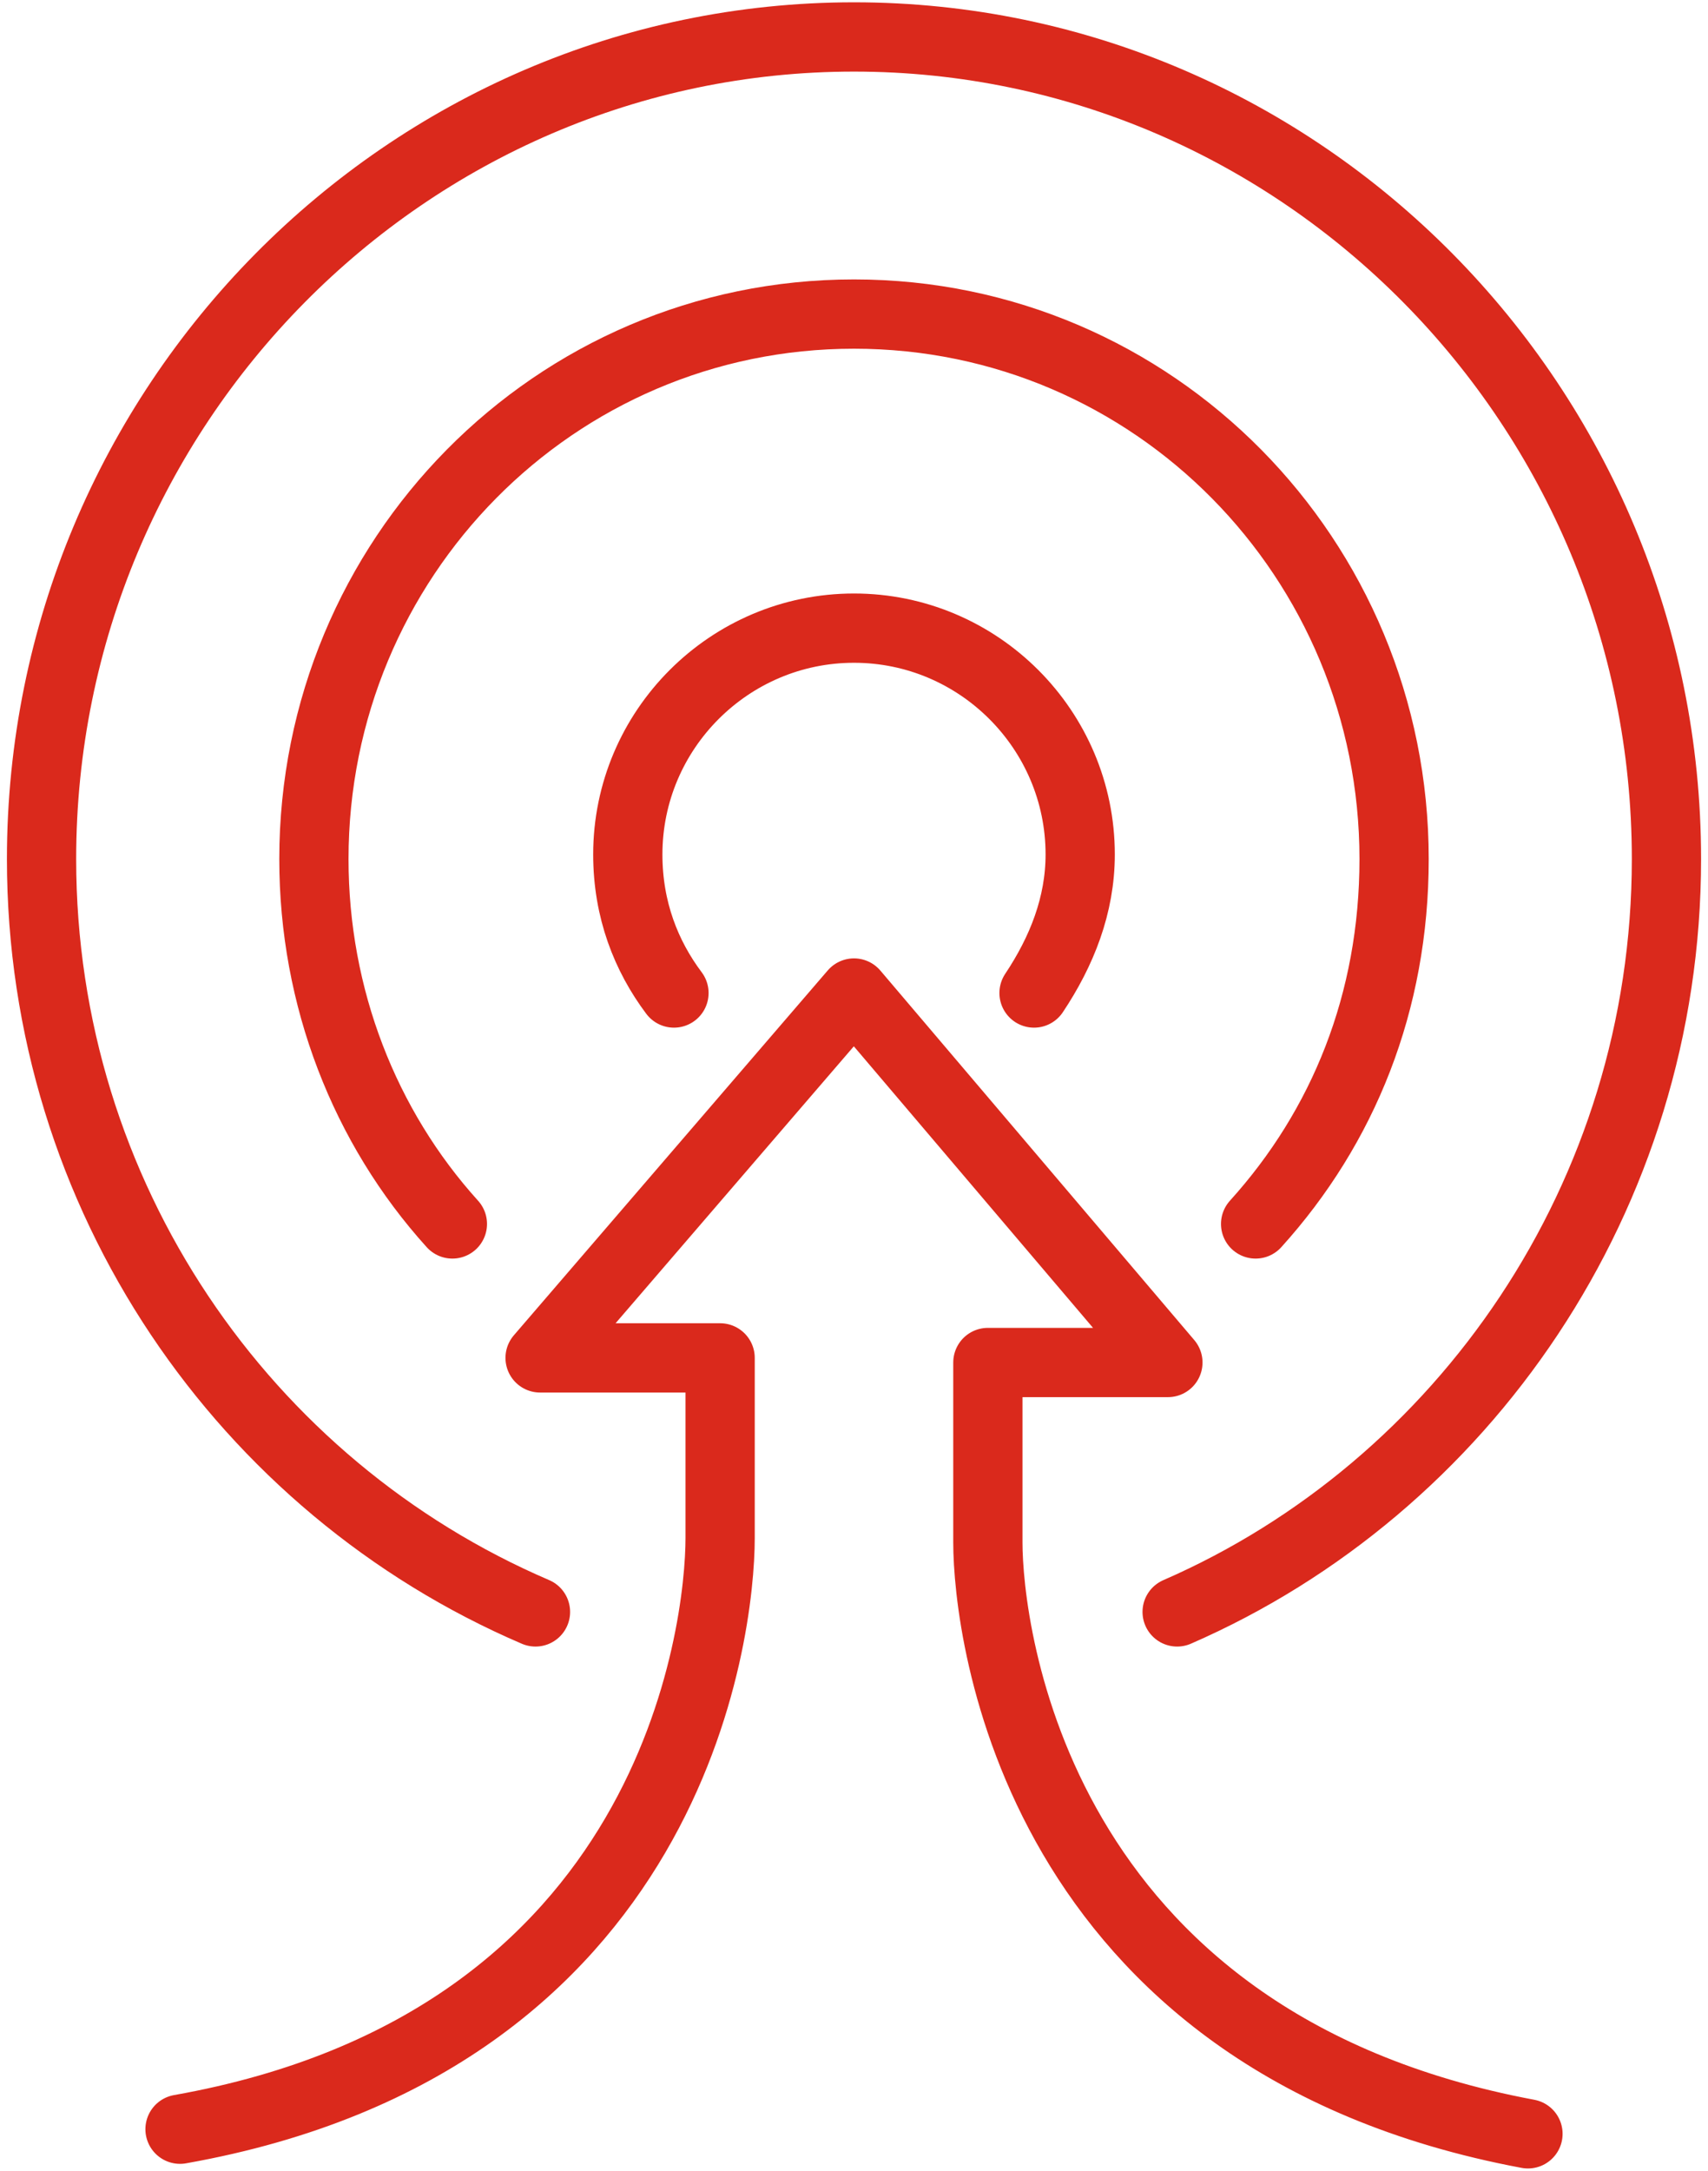
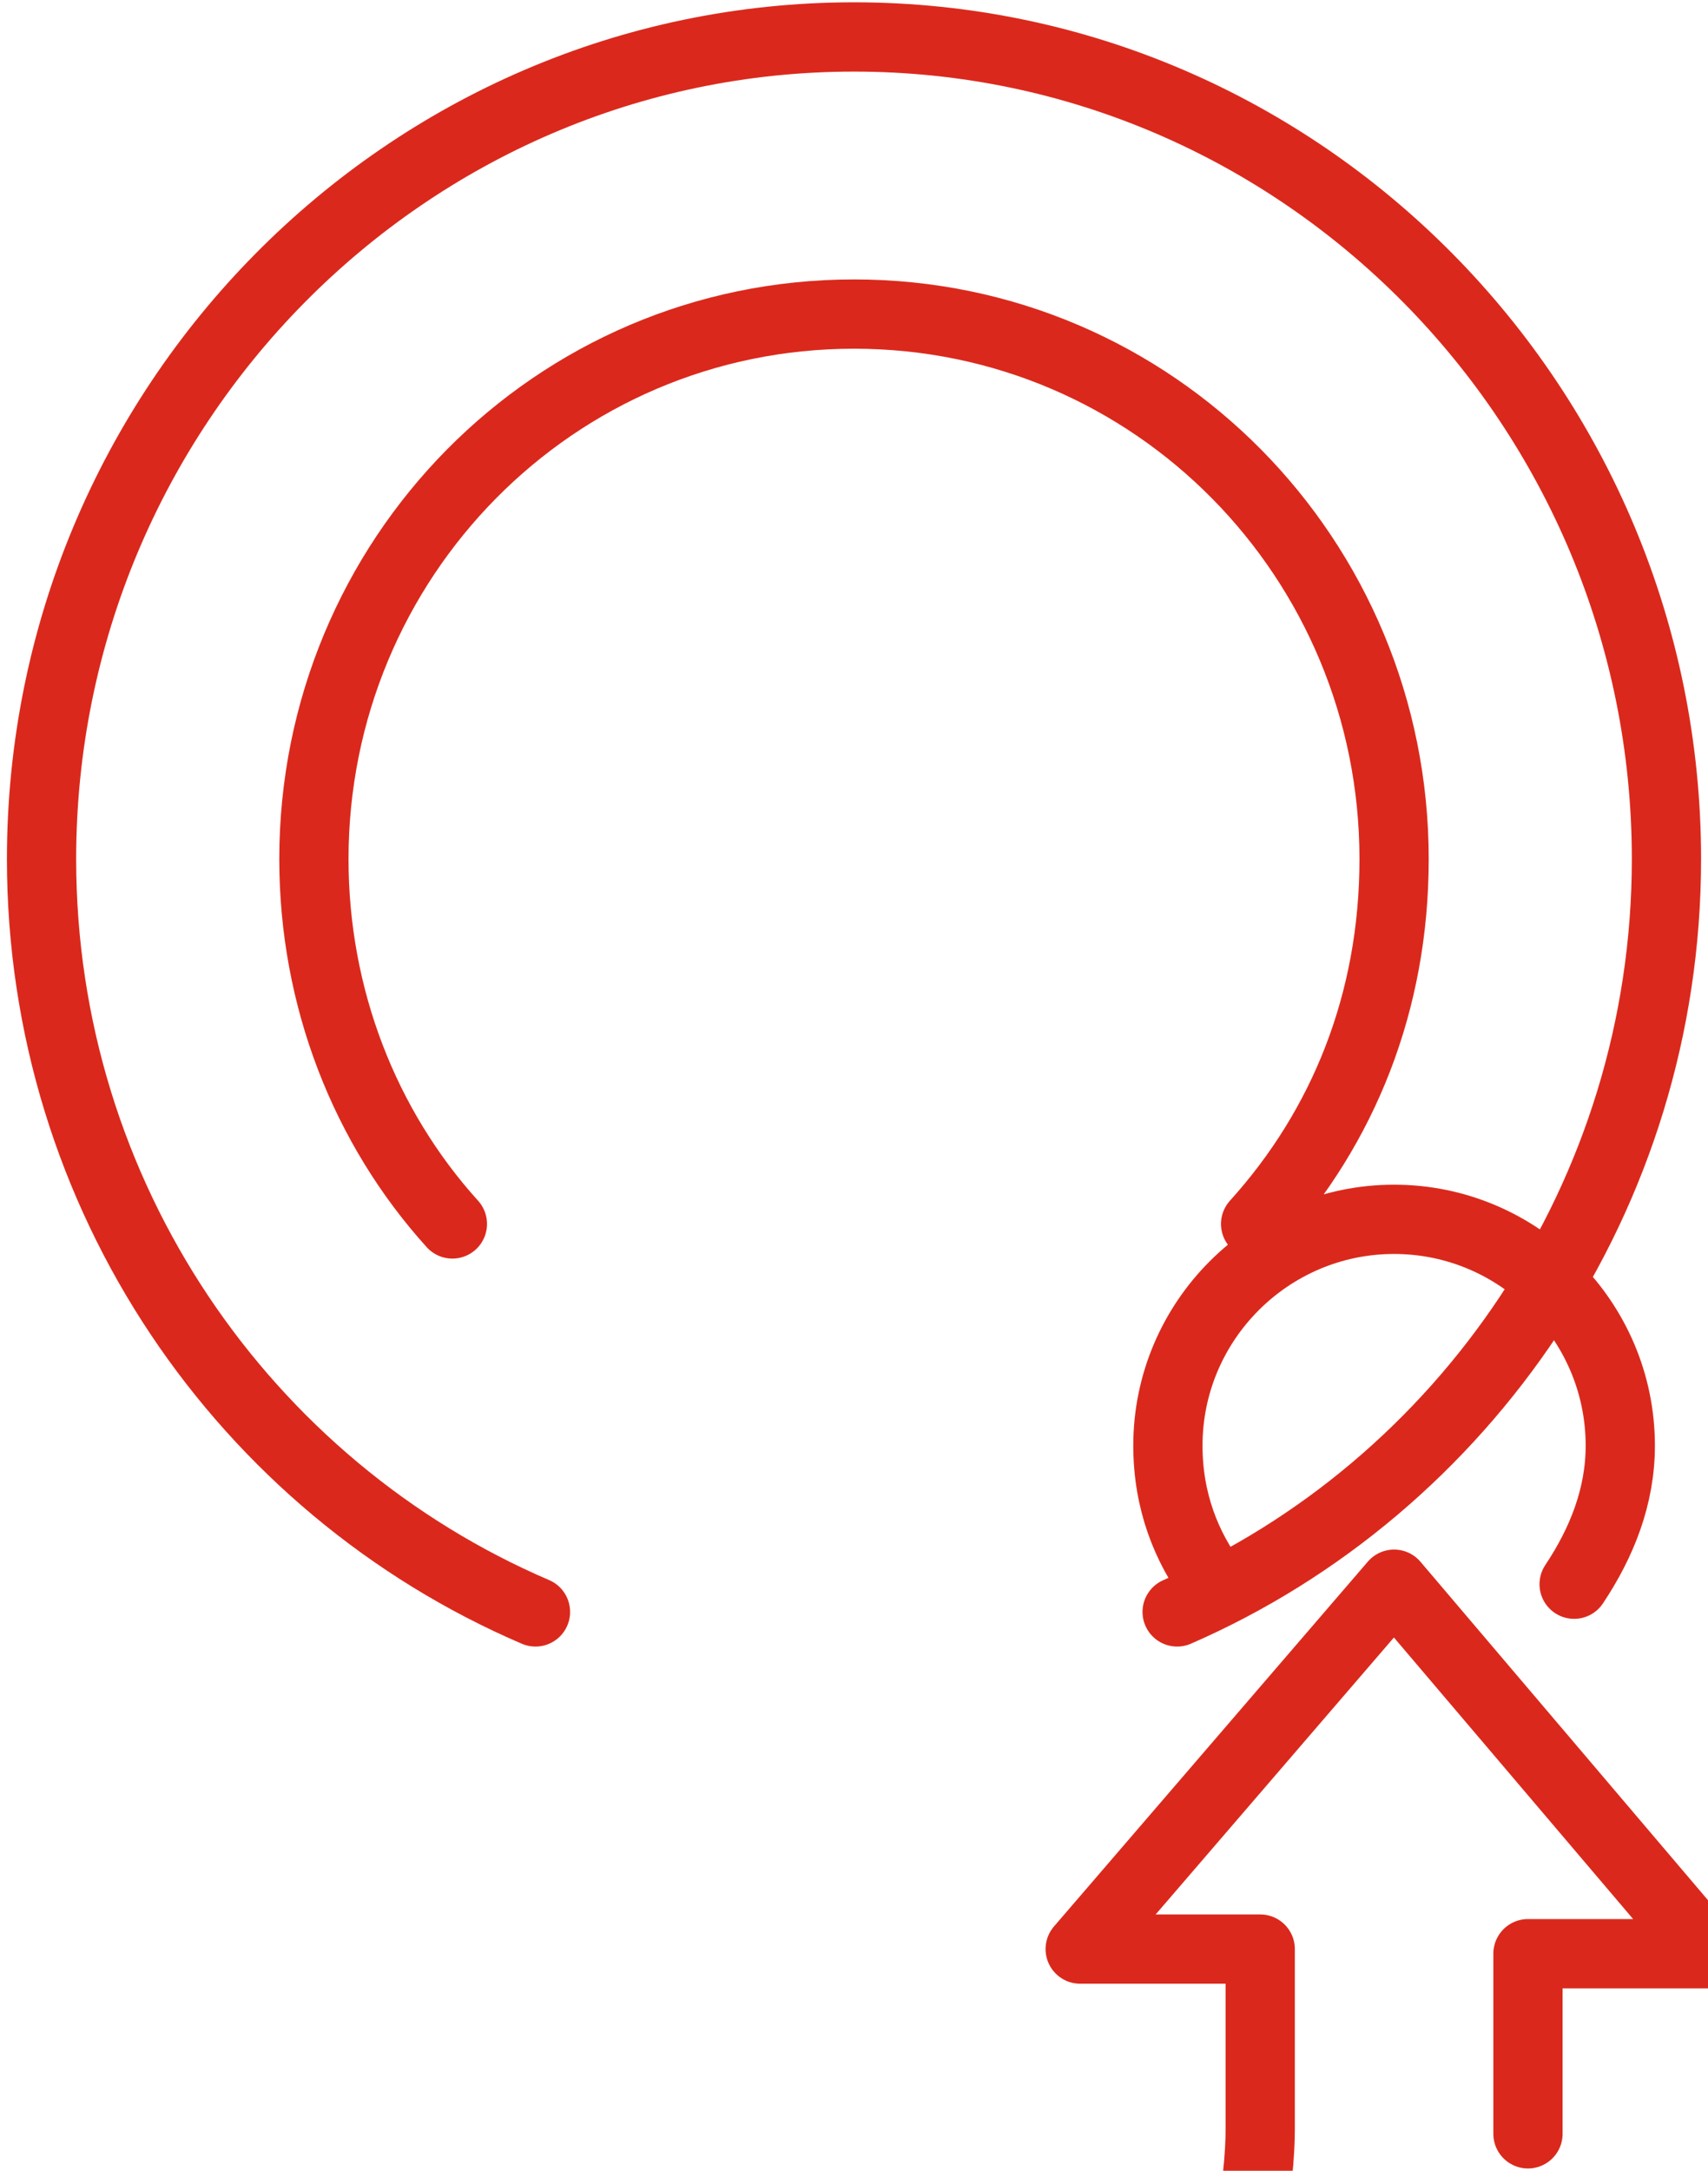
<svg xmlns="http://www.w3.org/2000/svg" viewBox="0 0 37 47" style="enable-background:new 0 0 37 47" xml:space="preserve">
-   <path d="M11.6 34.9C5.3 32.2.9 25.9.9 18.6.9 8.8 8.8.8 18.5.8s17.6 8 17.6 17.8c0 7.3-4.4 13.6-10.6 16.3M9.8 26.5c-1.9-2.1-3-4.9-3-7.9 0-6.5 5.2-11.8 11.7-11.8s11.7 5.3 11.7 11.8c0 3.1-1.1 5.8-3 7.9m5.9 19.7c-10.7-2-11.7-10.9-11.7-12.8v-3.9h3.9l-6.8-8-6.8 7.9h3.9v3.9c0 2-1 10.9-11.7 12.8m10.7-24.6c-.6-.8-1-1.8-1-3 0-2.7 2.2-4.9 4.9-4.9s4.9 2.2 4.9 4.9c0 1.1-.4 2.1-1 3" style="fill:none;stroke:#da291c;stroke-width:1.5;stroke-linecap:round;stroke-linejoin:round;stroke-miterlimit:10" />
+   <path d="M11.6 34.9C5.3 32.2.9 25.9.9 18.6.9 8.8 8.8.8 18.5.8s17.6 8 17.6 17.8c0 7.3-4.4 13.6-10.6 16.3M9.8 26.5c-1.9-2.1-3-4.9-3-7.9 0-6.5 5.2-11.8 11.7-11.8s11.7 5.3 11.7 11.8c0 3.1-1.1 5.8-3 7.9m5.9 19.7v-3.9h3.9l-6.8-8-6.8 7.9h3.9v3.9c0 2-1 10.9-11.7 12.8m10.7-24.6c-.6-.8-1-1.8-1-3 0-2.7 2.2-4.9 4.9-4.9s4.9 2.2 4.9 4.9c0 1.1-.4 2.1-1 3" style="fill:none;stroke:#da291c;stroke-width:1.5;stroke-linecap:round;stroke-linejoin:round;stroke-miterlimit:10" />
</svg>